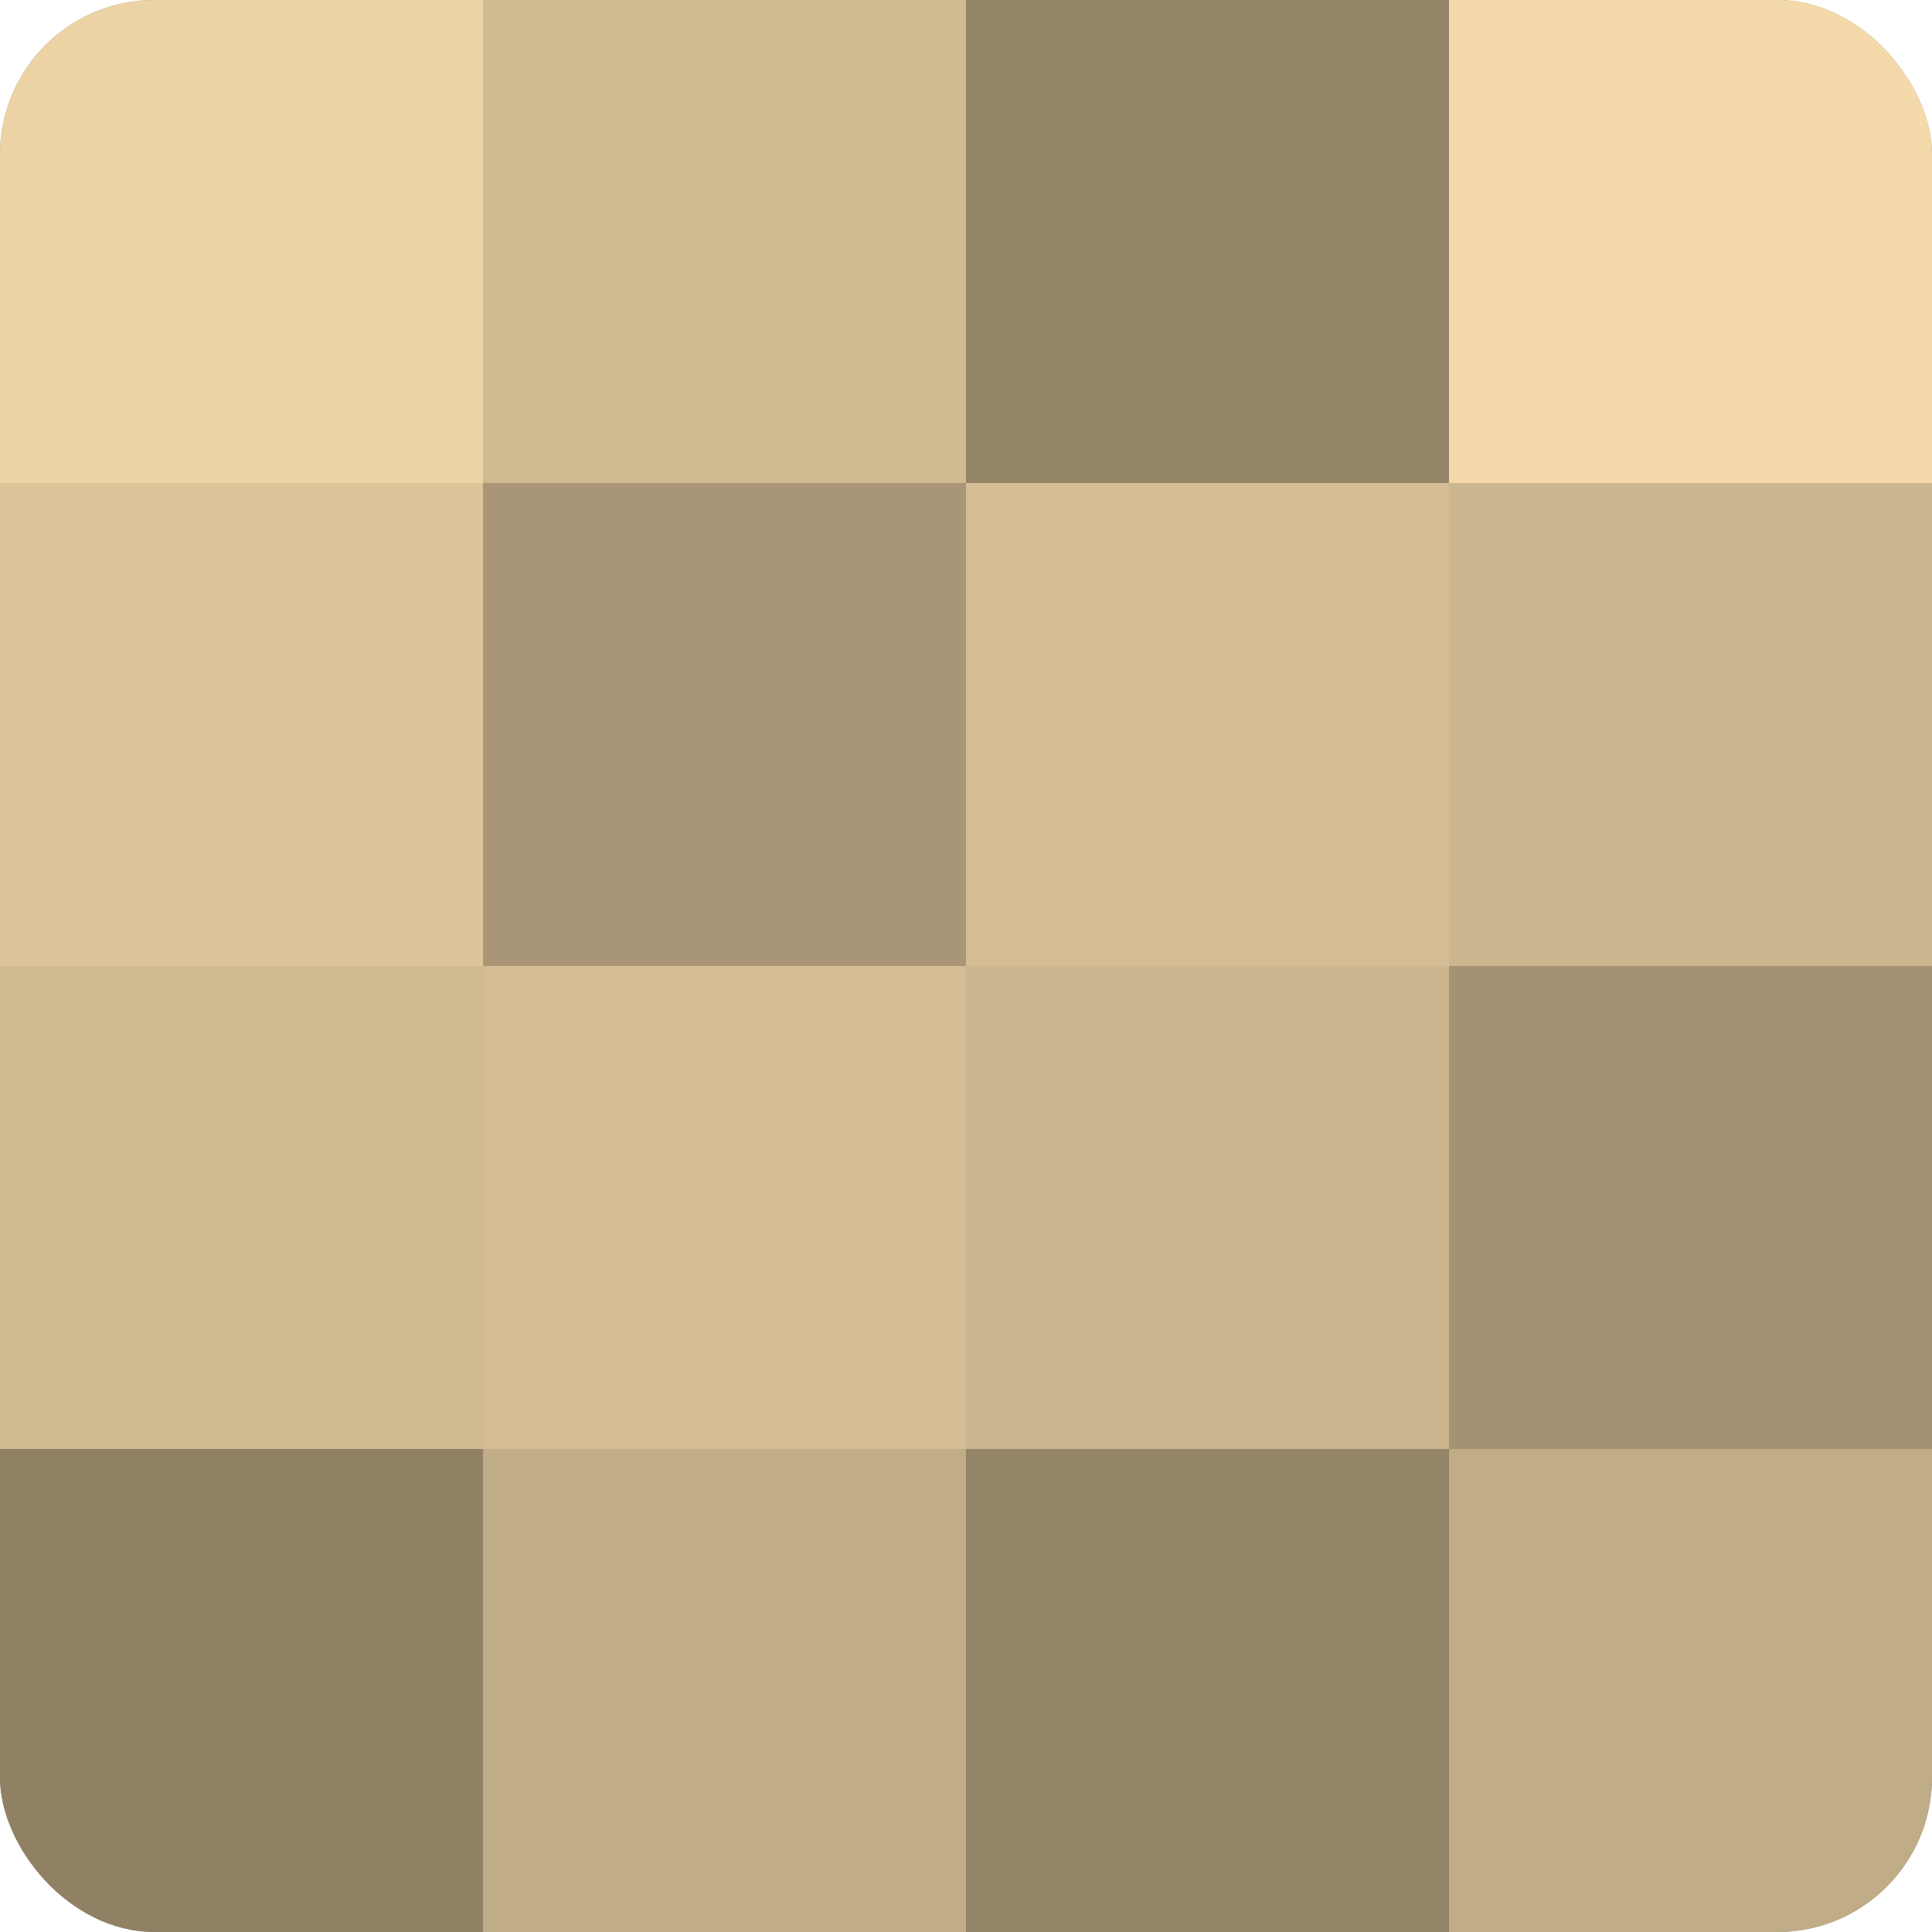
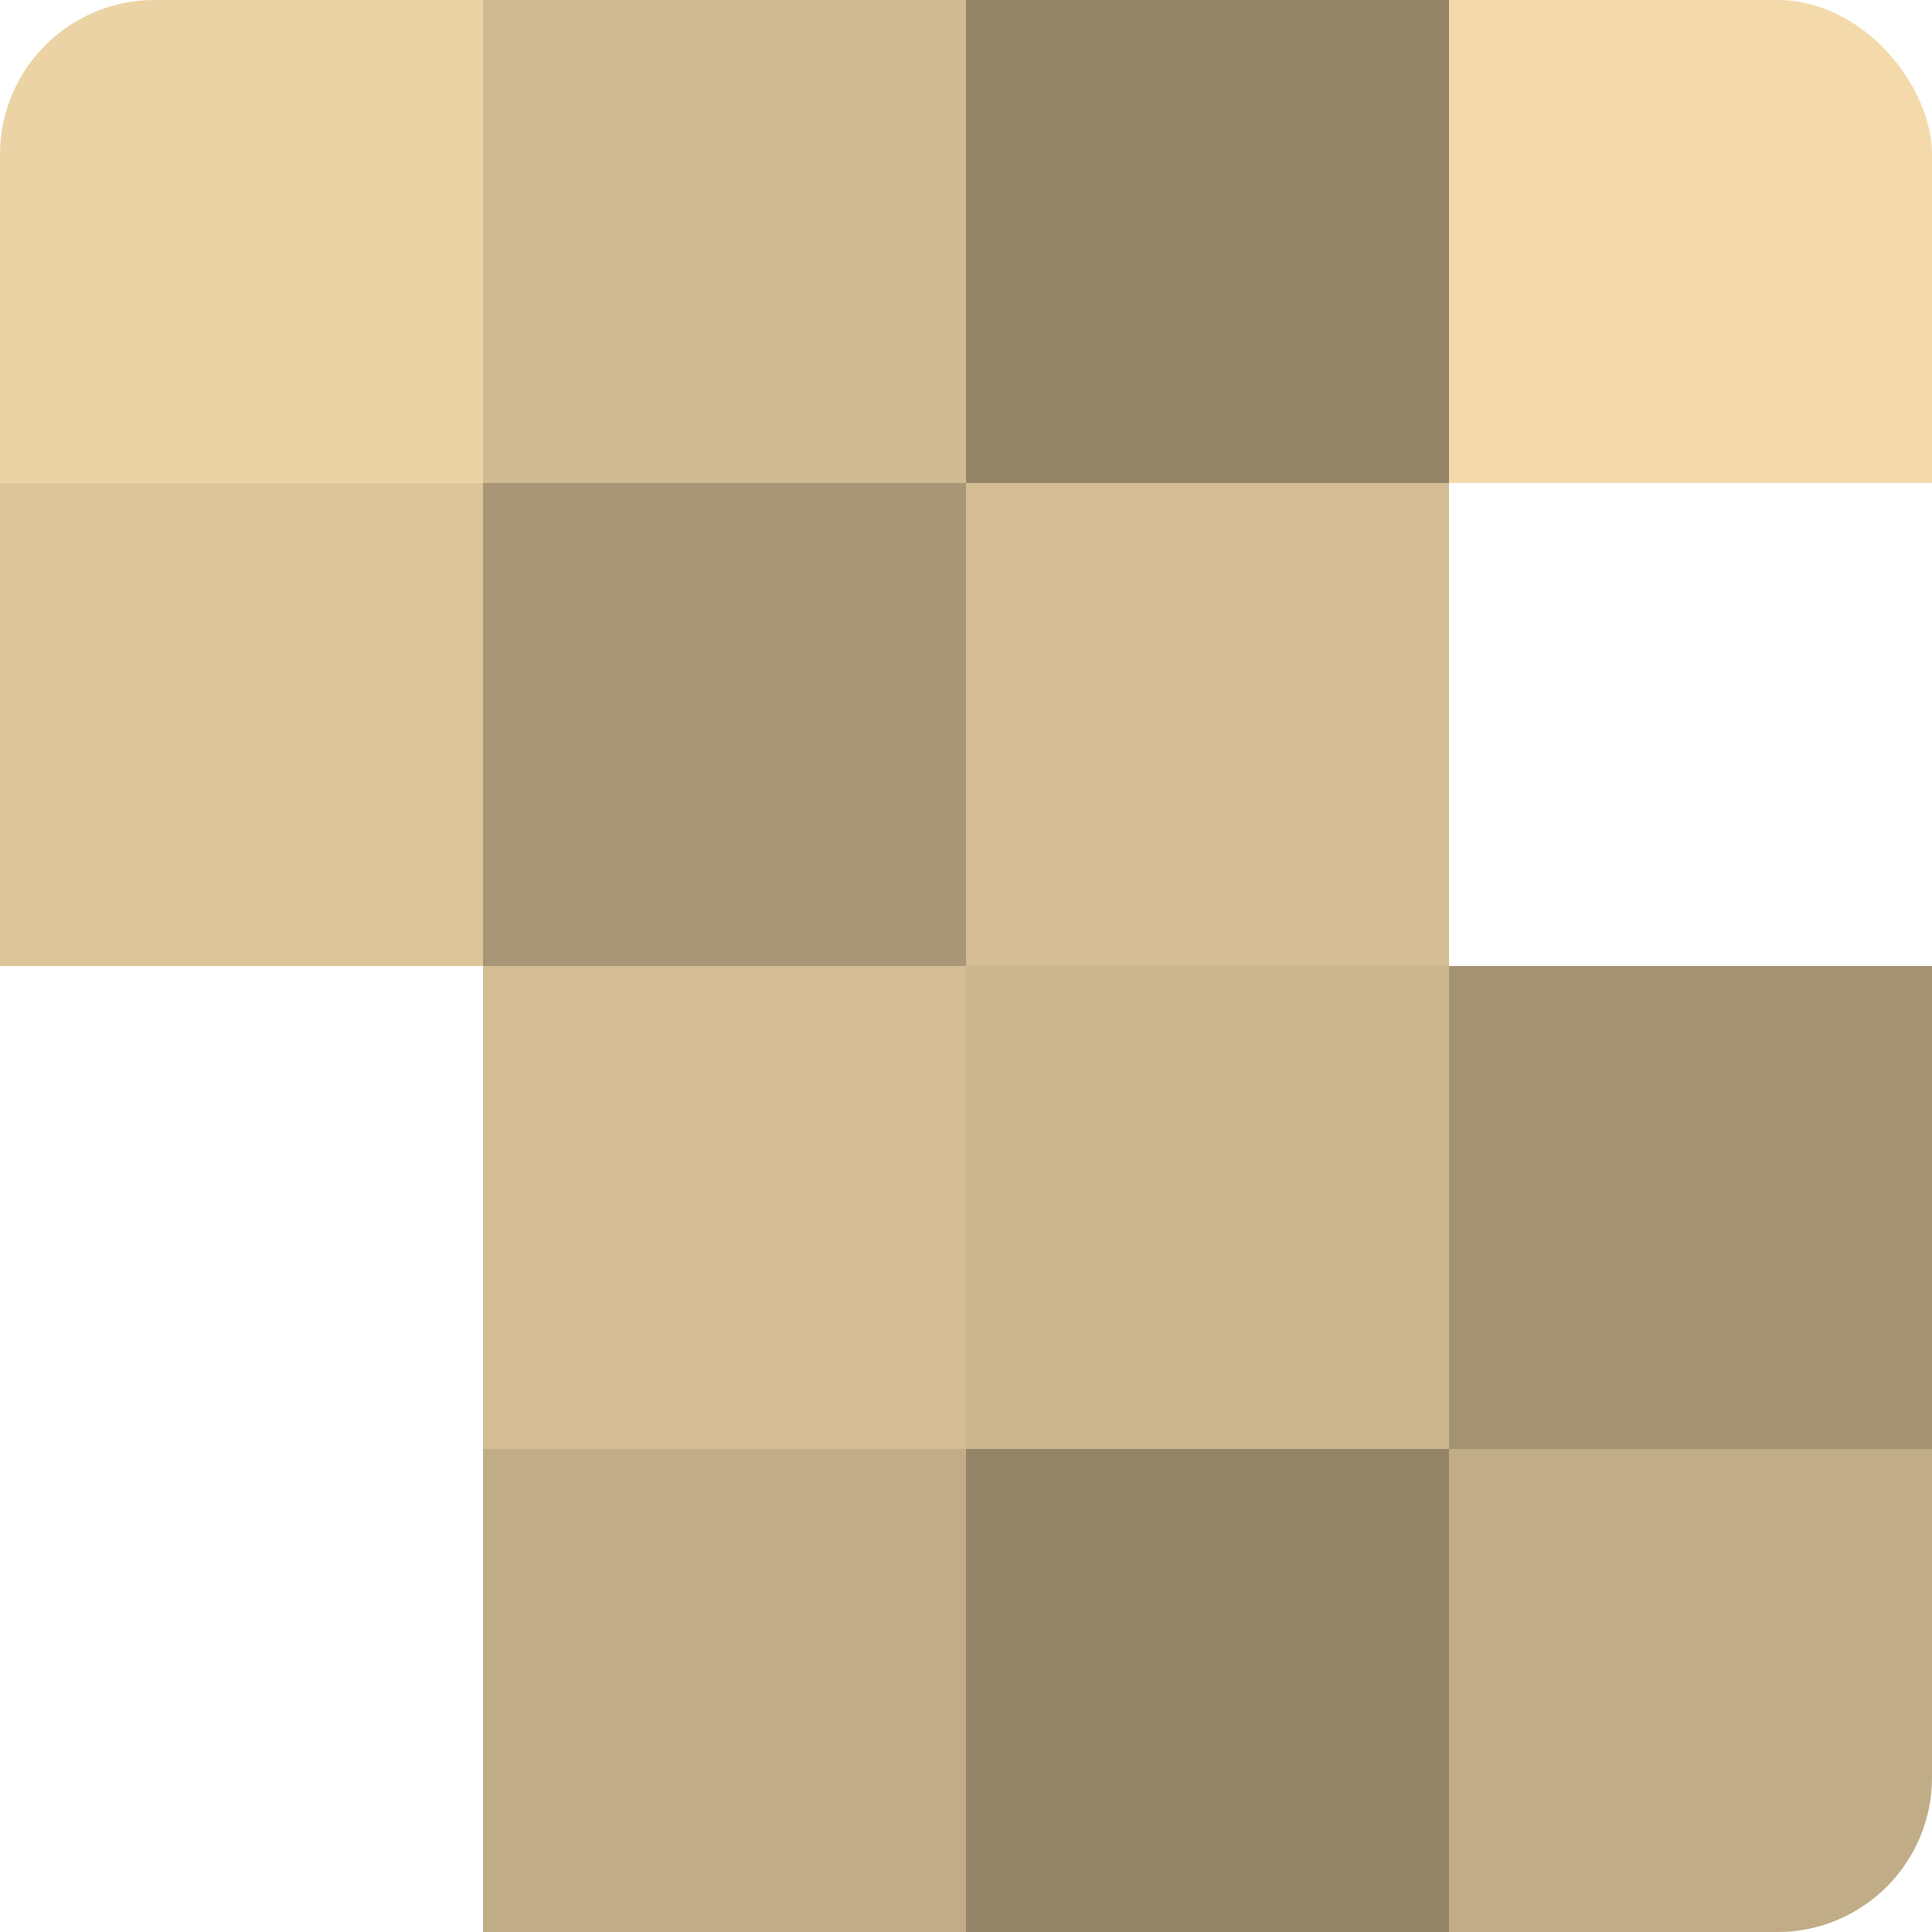
<svg xmlns="http://www.w3.org/2000/svg" width="60" height="60" viewBox="0 0 100 100" preserveAspectRatio="xMidYMid meet">
  <defs>
    <clipPath id="c" width="100" height="100">
      <rect width="100" height="100" rx="8" ry="8" />
    </clipPath>
  </defs>
  <g clip-path="url(#c)">
-     <rect width="100" height="100" fill="#a08f70" />
    <rect width="25" height="25" fill="#ecd3a5" />
    <rect y="25" width="25" height="25" fill="#dcc59a" />
-     <rect y="50" width="25" height="25" fill="#d0ba92" />
-     <rect y="75" width="25" height="25" fill="#908165" />
    <rect x="25" width="25" height="25" fill="#d0ba92" />
    <rect x="25" y="25" width="25" height="25" fill="#a89676" />
    <rect x="25" y="50" width="25" height="25" fill="#d4bd94" />
    <rect x="25" y="75" width="25" height="25" fill="#c0ac86" />
    <rect x="50" width="25" height="25" fill="#948468" />
    <rect x="50" y="25" width="25" height="25" fill="#d4bd94" />
    <rect x="50" y="50" width="25" height="25" fill="#ccb68f" />
    <rect x="50" y="75" width="25" height="25" fill="#948468" />
    <rect x="75" width="25" height="25" fill="#f4daab" />
-     <rect x="75" y="25" width="25" height="25" fill="#ccb68f" />
    <rect x="75" y="50" width="25" height="25" fill="#a49373" />
    <rect x="75" y="75" width="25" height="25" fill="#c0ac86" />
  </g>
</svg>